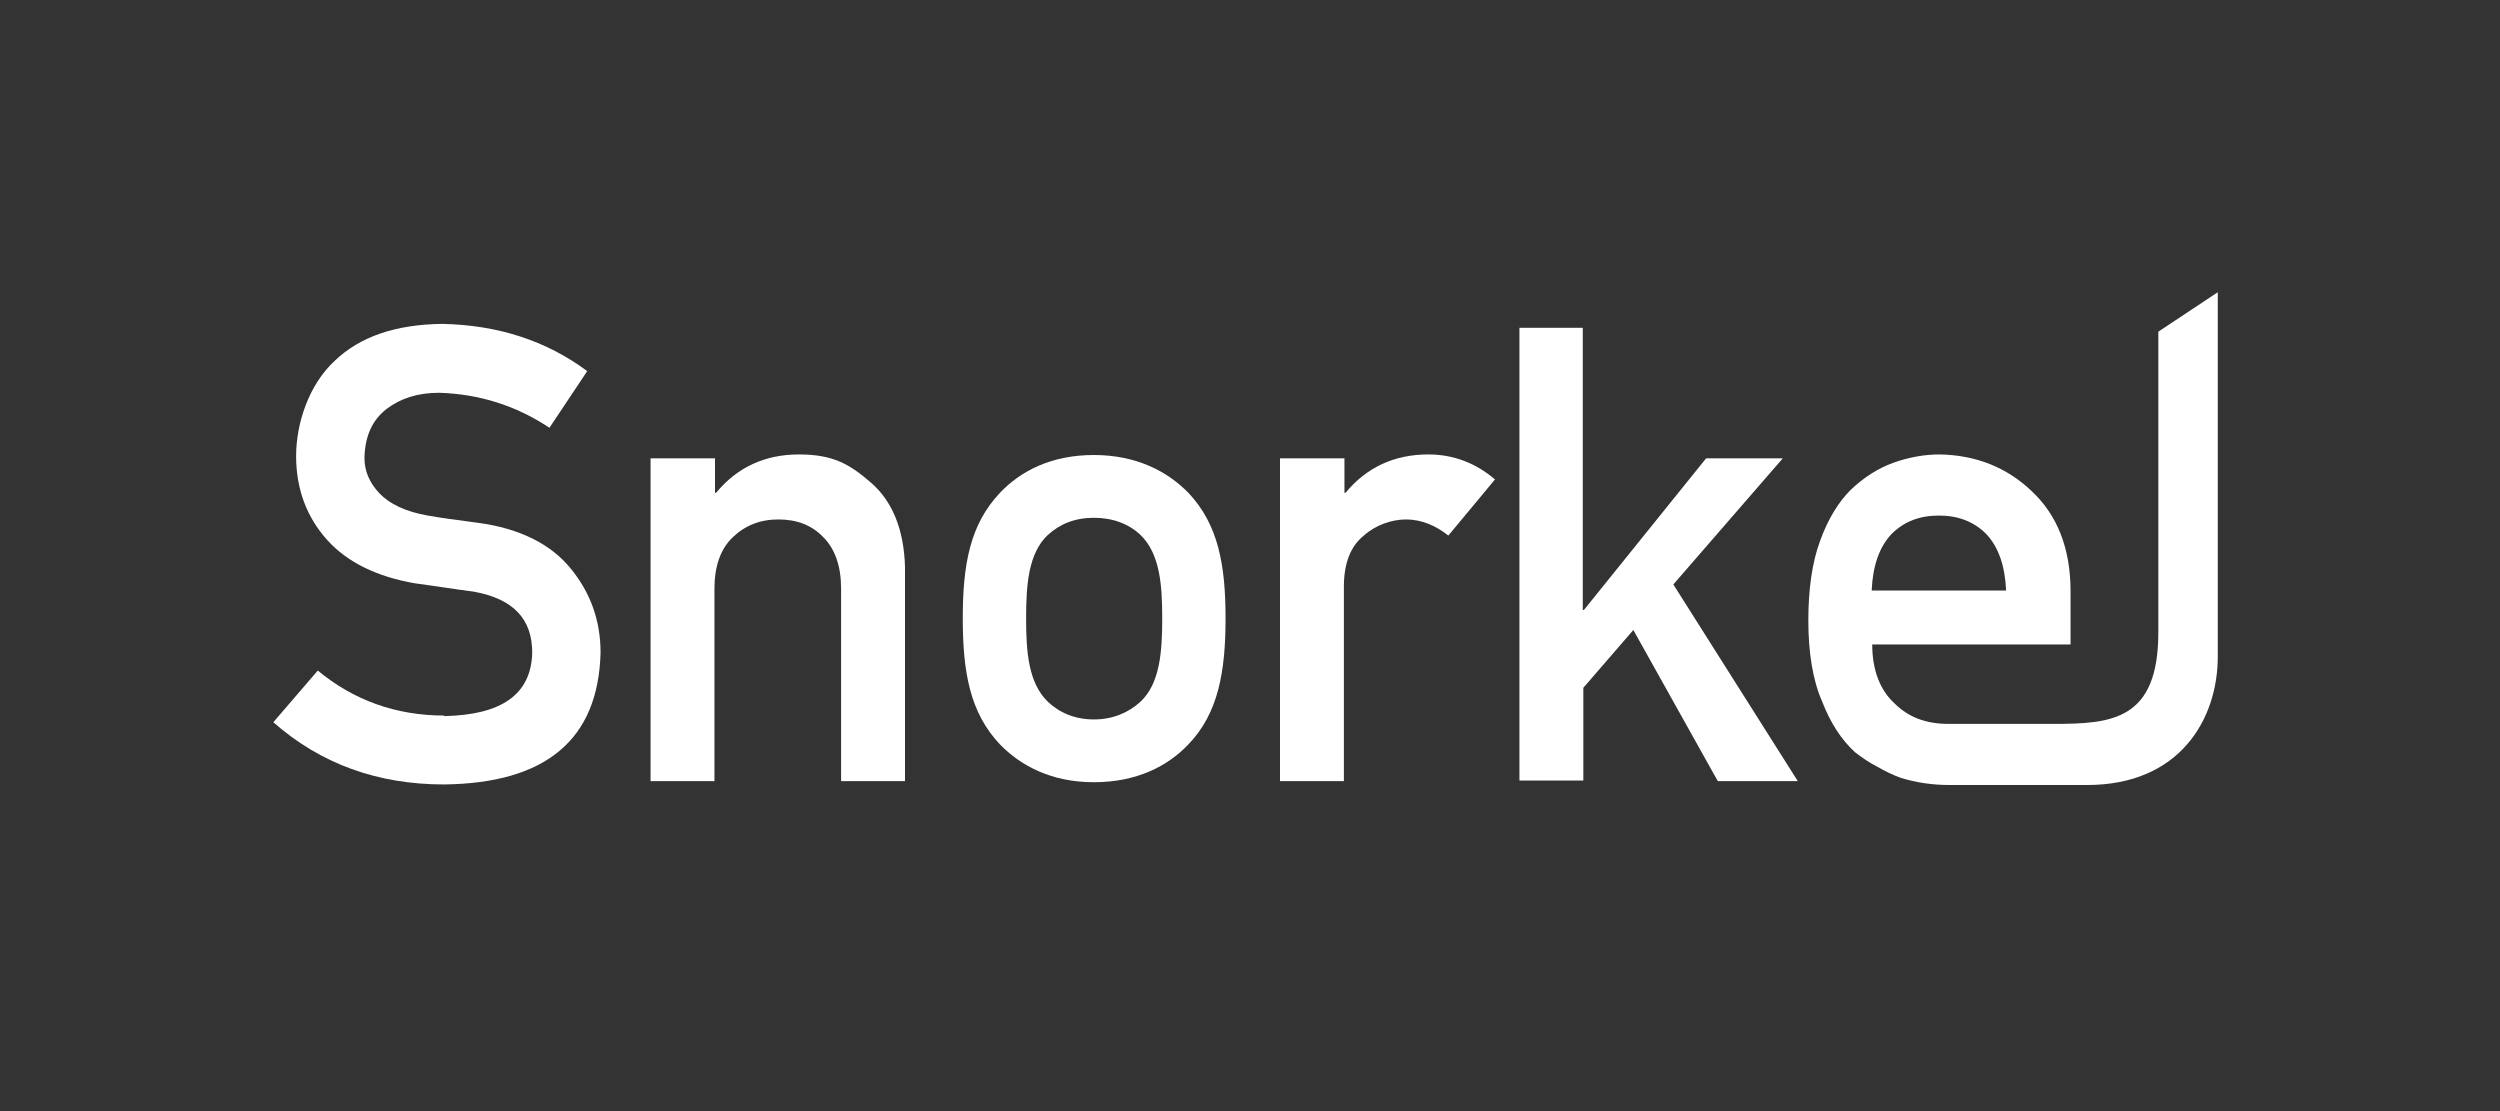
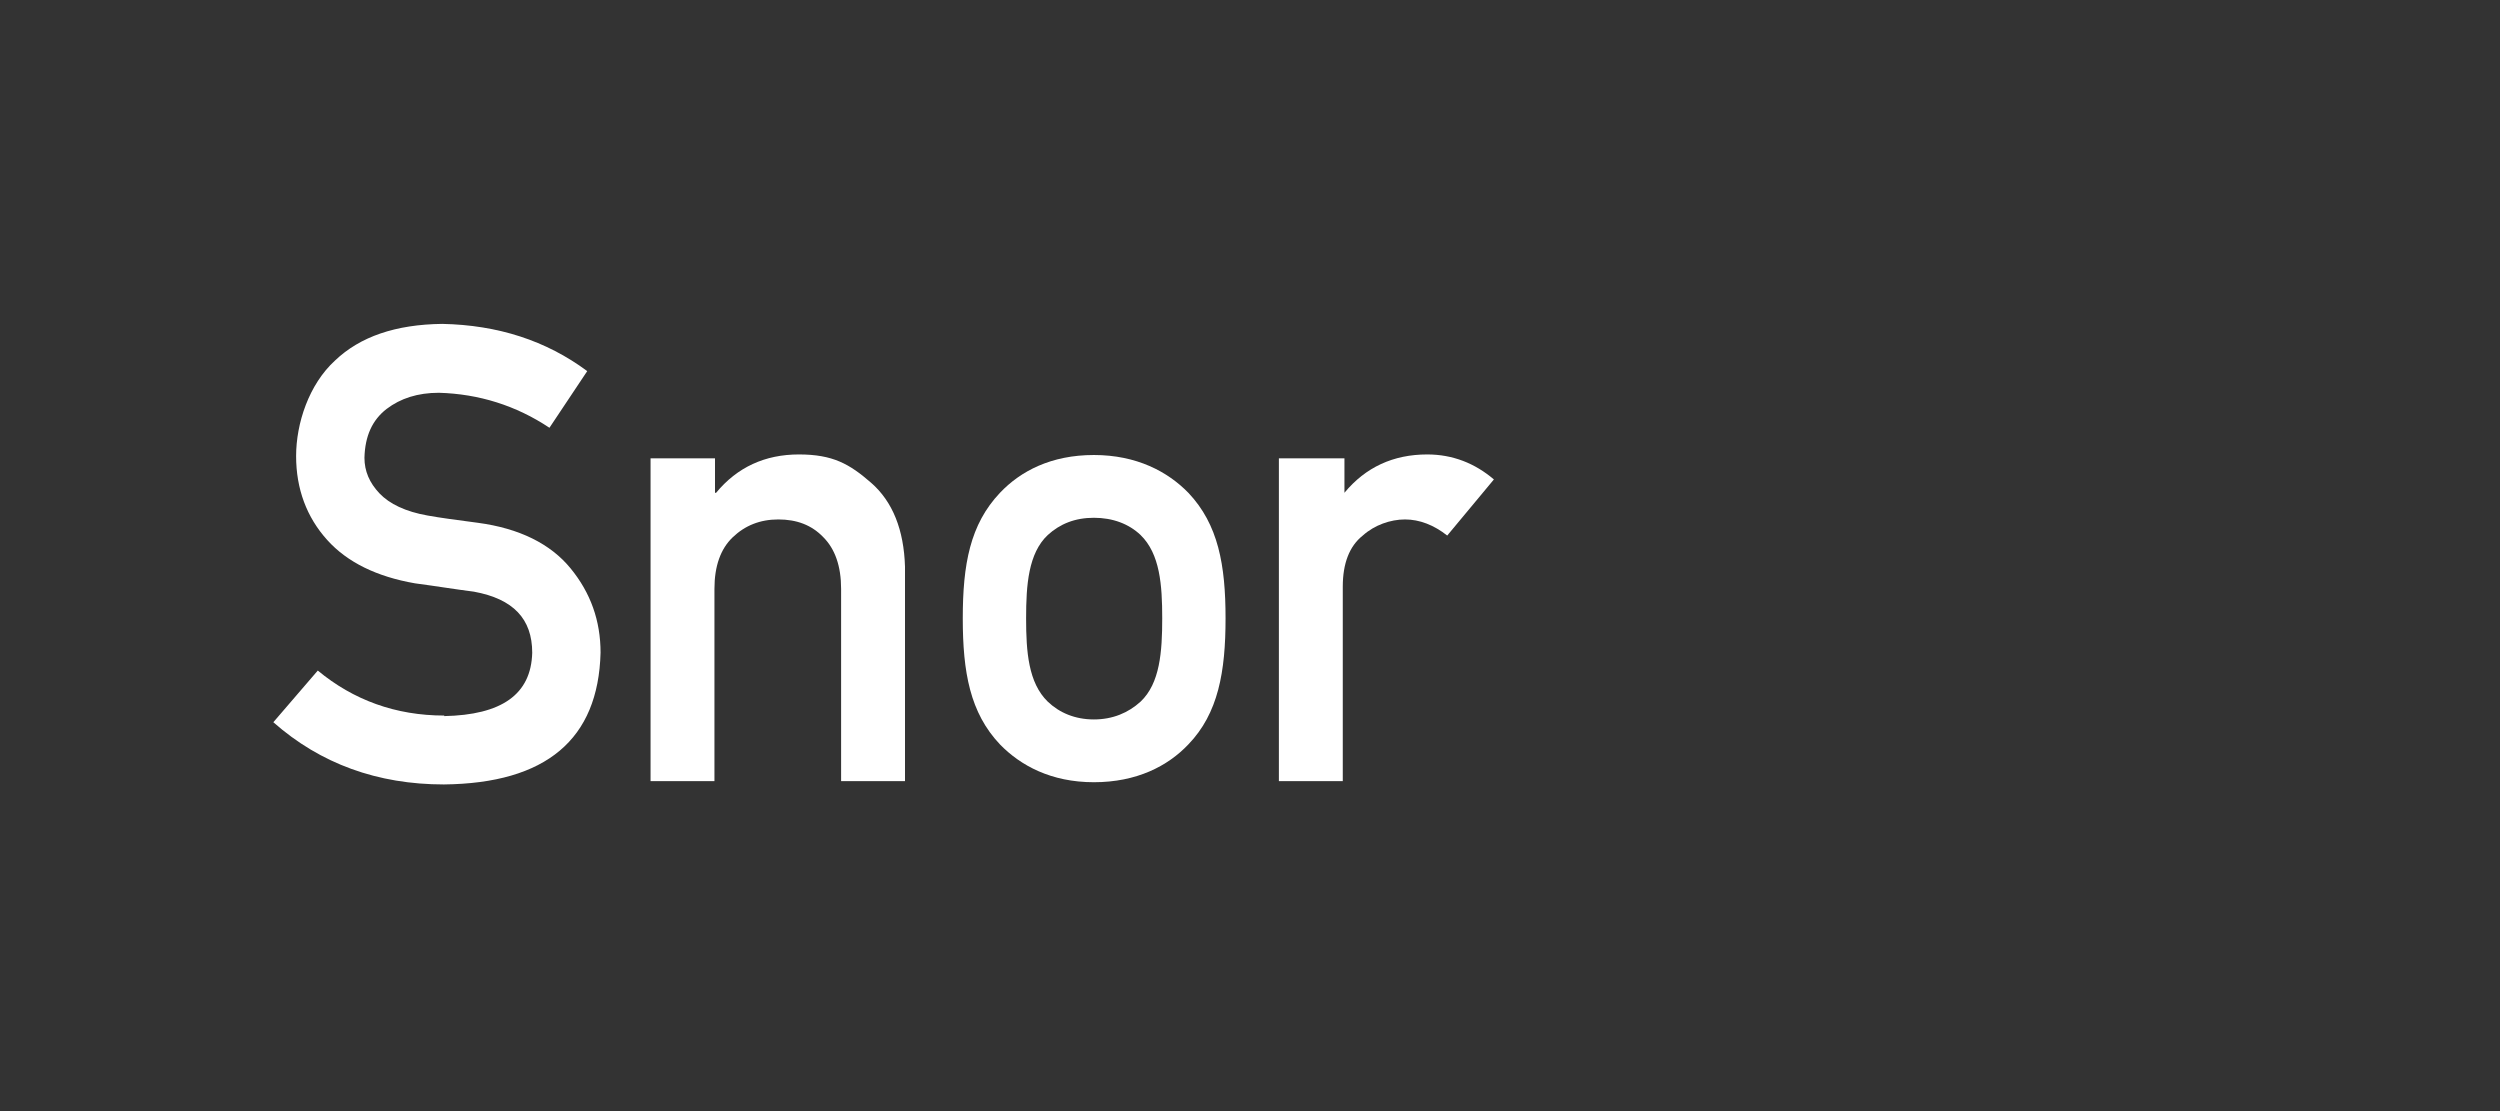
<svg xmlns="http://www.w3.org/2000/svg" id="Layer_1" version="1.1" viewBox="0 0 450 200">
  <rect x="0" y="0" width="450" height="200" fill="#333333" stroke="none" />
  <defs>
    <style> .st0 { fill: #fff; } </style>
  </defs>
  <path class="st0" d="M213.9,134c-3.7,3.9-9.3,6.8-17,6.8s-13.2-3-16.9-6.8c-5.4-5.7-6.7-13-6.7-22.7s1.3-16.9,6.7-22.6c3.7-3.9,9.2-6.8,16.9-6.8s13.3,3,17,6.8c5.4,5.7,6.7,13,6.7,22.6s-1.3,17.1-6.7,22.7ZM205.3,96.3c-2.1-2-5-3.1-8.4-3.1s-6.1,1.1-8.3,3.1c-3.5,3.3-3.9,9-3.9,15s.4,11.6,3.9,15c2.1,2,4.9,3.2,8.3,3.2s6.2-1.2,8.4-3.2c3.5-3.3,3.9-9,3.9-15s-.4-11.6-3.9-15Z" />
  <path class="st0" d="M79.9,128.9c10.4-.2,15.7-3.9,15.9-11.4,0-6.1-3.4-9.7-10.5-11-3.2-.4-6.8-1-10.6-1.5-6.9-1.2-12.2-3.8-15.8-7.8-3.7-4.1-5.6-9.2-5.6-15.1s2.3-12.9,7-17.2c4.5-4.3,10.9-6.5,19.3-6.6,10,.2,18.7,3,26.1,8.5l-6.8,10.2c-6-4-12.7-6.1-19.9-6.3-3.8,0-6.9,1-9.4,2.9-2.6,2-3.9,4.9-4,8.8,0,2.4.9,4.5,2.7,6.4,1.8,1.9,4.7,3.3,8.7,4,2.2.4,5.2.8,9,1.3,7.5,1,13.1,3.8,16.7,8.2,3.6,4.4,5.4,9.4,5.4,15.2-.4,15.6-9.8,23.5-28.2,23.7-11.9,0-22.2-3.7-30.7-11.2l8-9.3c6.4,5.3,14,8.1,22.8,8.1Z" />
  <path class="st0" d="M117.2,82.5h11.5v6.2h.2c3.8-4.6,8.8-6.9,14.9-6.9s9.1,1.7,13,5.1c3.9,3.4,5.9,8.5,6.1,15.1v38.6h-11.5v-34.6c0-4.1-1.1-7.2-3.2-9.3-2.1-2.2-4.8-3.2-8.1-3.2s-6,1.1-8.2,3.2c-2.2,2.1-3.3,5.2-3.3,9.3v34.6h-11.5v-58.1Z" />
-   <path class="st0" d="M230.5,82.5h11.5v6.2h.2c3.8-4.6,8.8-6.9,14.9-6.9,4.6,0,8.6,1.6,12,4.5l-8.4,10.1c-2.4-1.9-5-2.9-7.6-2.9s-5.5,1-7.6,2.9c-2.4,1.9-3.6,5-3.6,9.2v35h-11.5v-58.1h0Z" />
-   <path class="st0" d="M273.4,59h11.5v50.8h.2l22-27.3h13.8l-19.7,22.7,22.4,35.4h-14.4l-15.2-27.2-9,10.4v16.7h-11.5V59Z" />
-   <path class="st0" d="M388.5,59.7v54.1c0,15.8-8.3,16.5-18.8,16.5h0s-19,0-19,0c-4,0-7.2-1.2-9.7-3.7-2.6-2.4-4-6-4-10.6h35.7v-9.6c0-7.7-2.4-13.7-7-18-4.5-4.3-10.1-6.5-16.6-6.6-2.7,0-5.5.5-8.3,1.5-2.8,1-5.4,2.7-7.7,4.9-2.2,2.2-4.1,5.3-5.5,9.2-1.4,3.8-2.1,8.6-2.1,14.3s.8,10.8,2.5,14.6c1.5,3.9,3.5,6.9,5.9,9.1,1.3,1,2.6,1.9,4,2.6,1.4.8,2.8,1.5,4.2,2,2.9.9,5.8,1.3,8.8,1.3h24.8c16.7,0,23.5-11.9,23.5-23.1V52.6l-10.7,7.1ZM340.5,96.1c2.2-2.2,5-3.3,8.5-3.3s6.3,1.1,8.5,3.3c2.2,2.3,3.4,5.7,3.6,10.2h-24.2c.2-4.5,1.4-7.9,3.6-10.2Z" />
+   <path class="st0" d="M230.5,82.5h11.5v6.2c3.8-4.6,8.8-6.9,14.9-6.9,4.6,0,8.6,1.6,12,4.5l-8.4,10.1c-2.4-1.9-5-2.9-7.6-2.9s-5.5,1-7.6,2.9c-2.4,1.9-3.6,5-3.6,9.2v35h-11.5v-58.1h0Z" />
</svg>